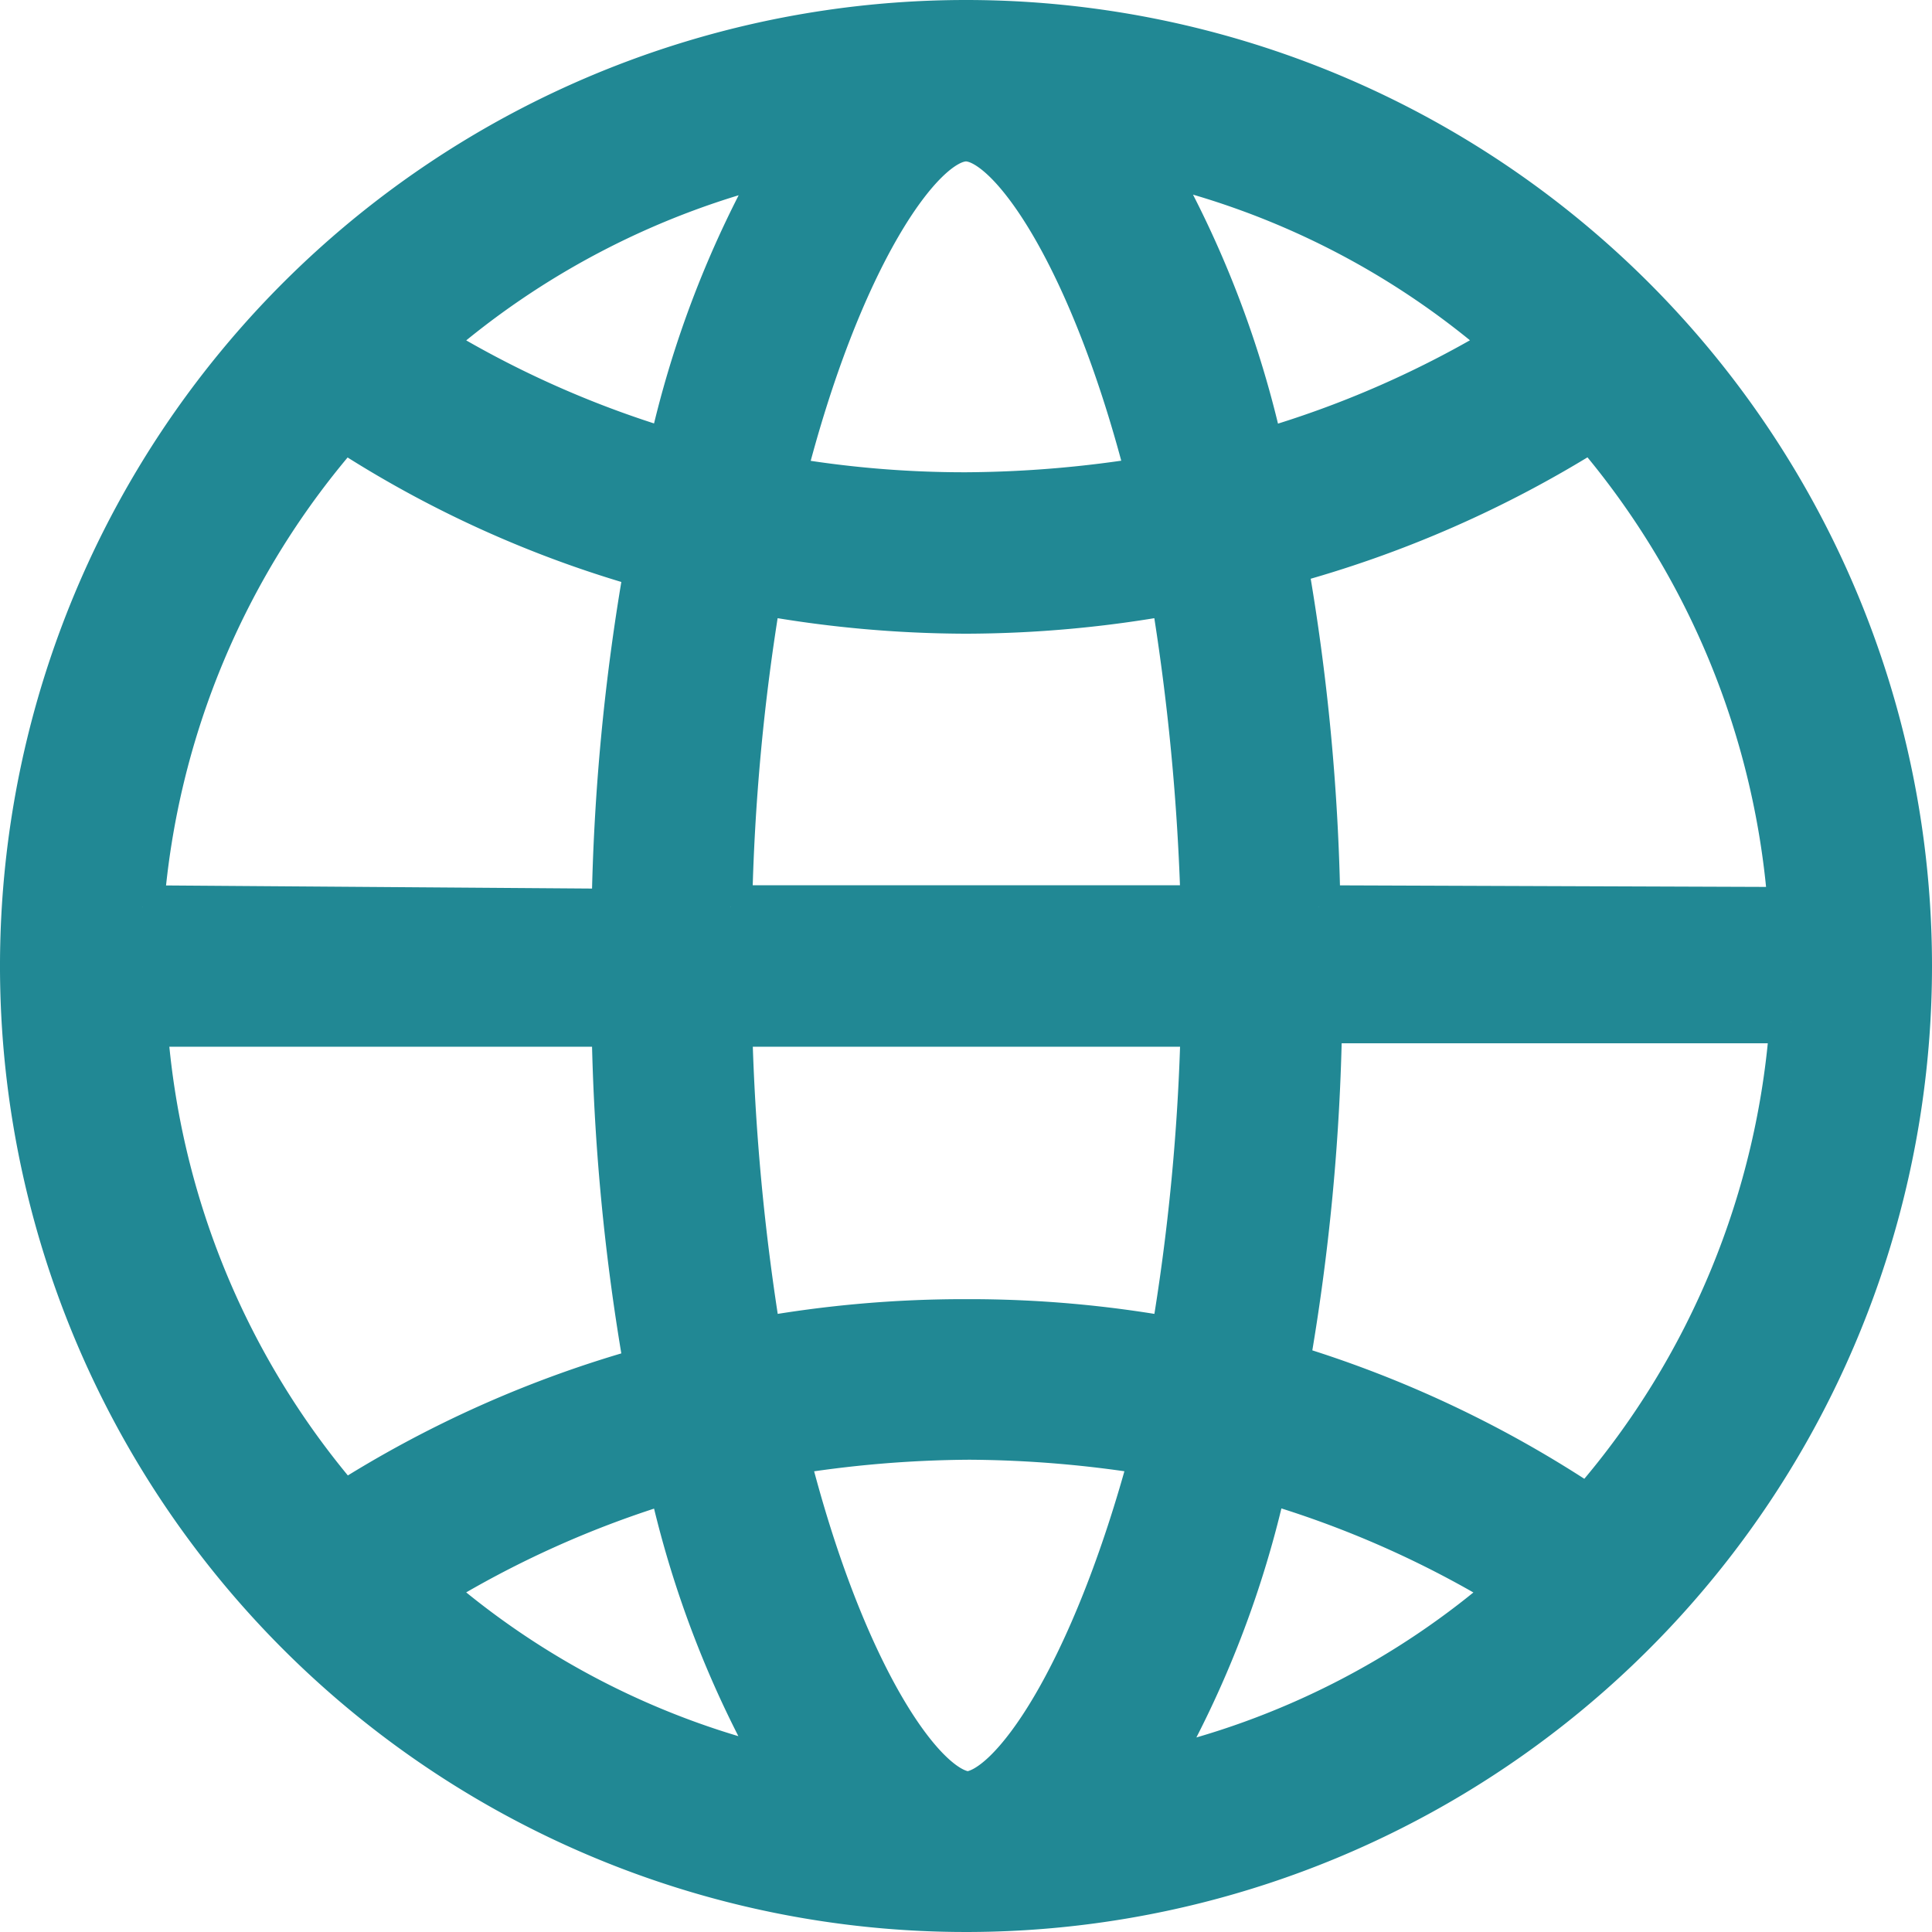
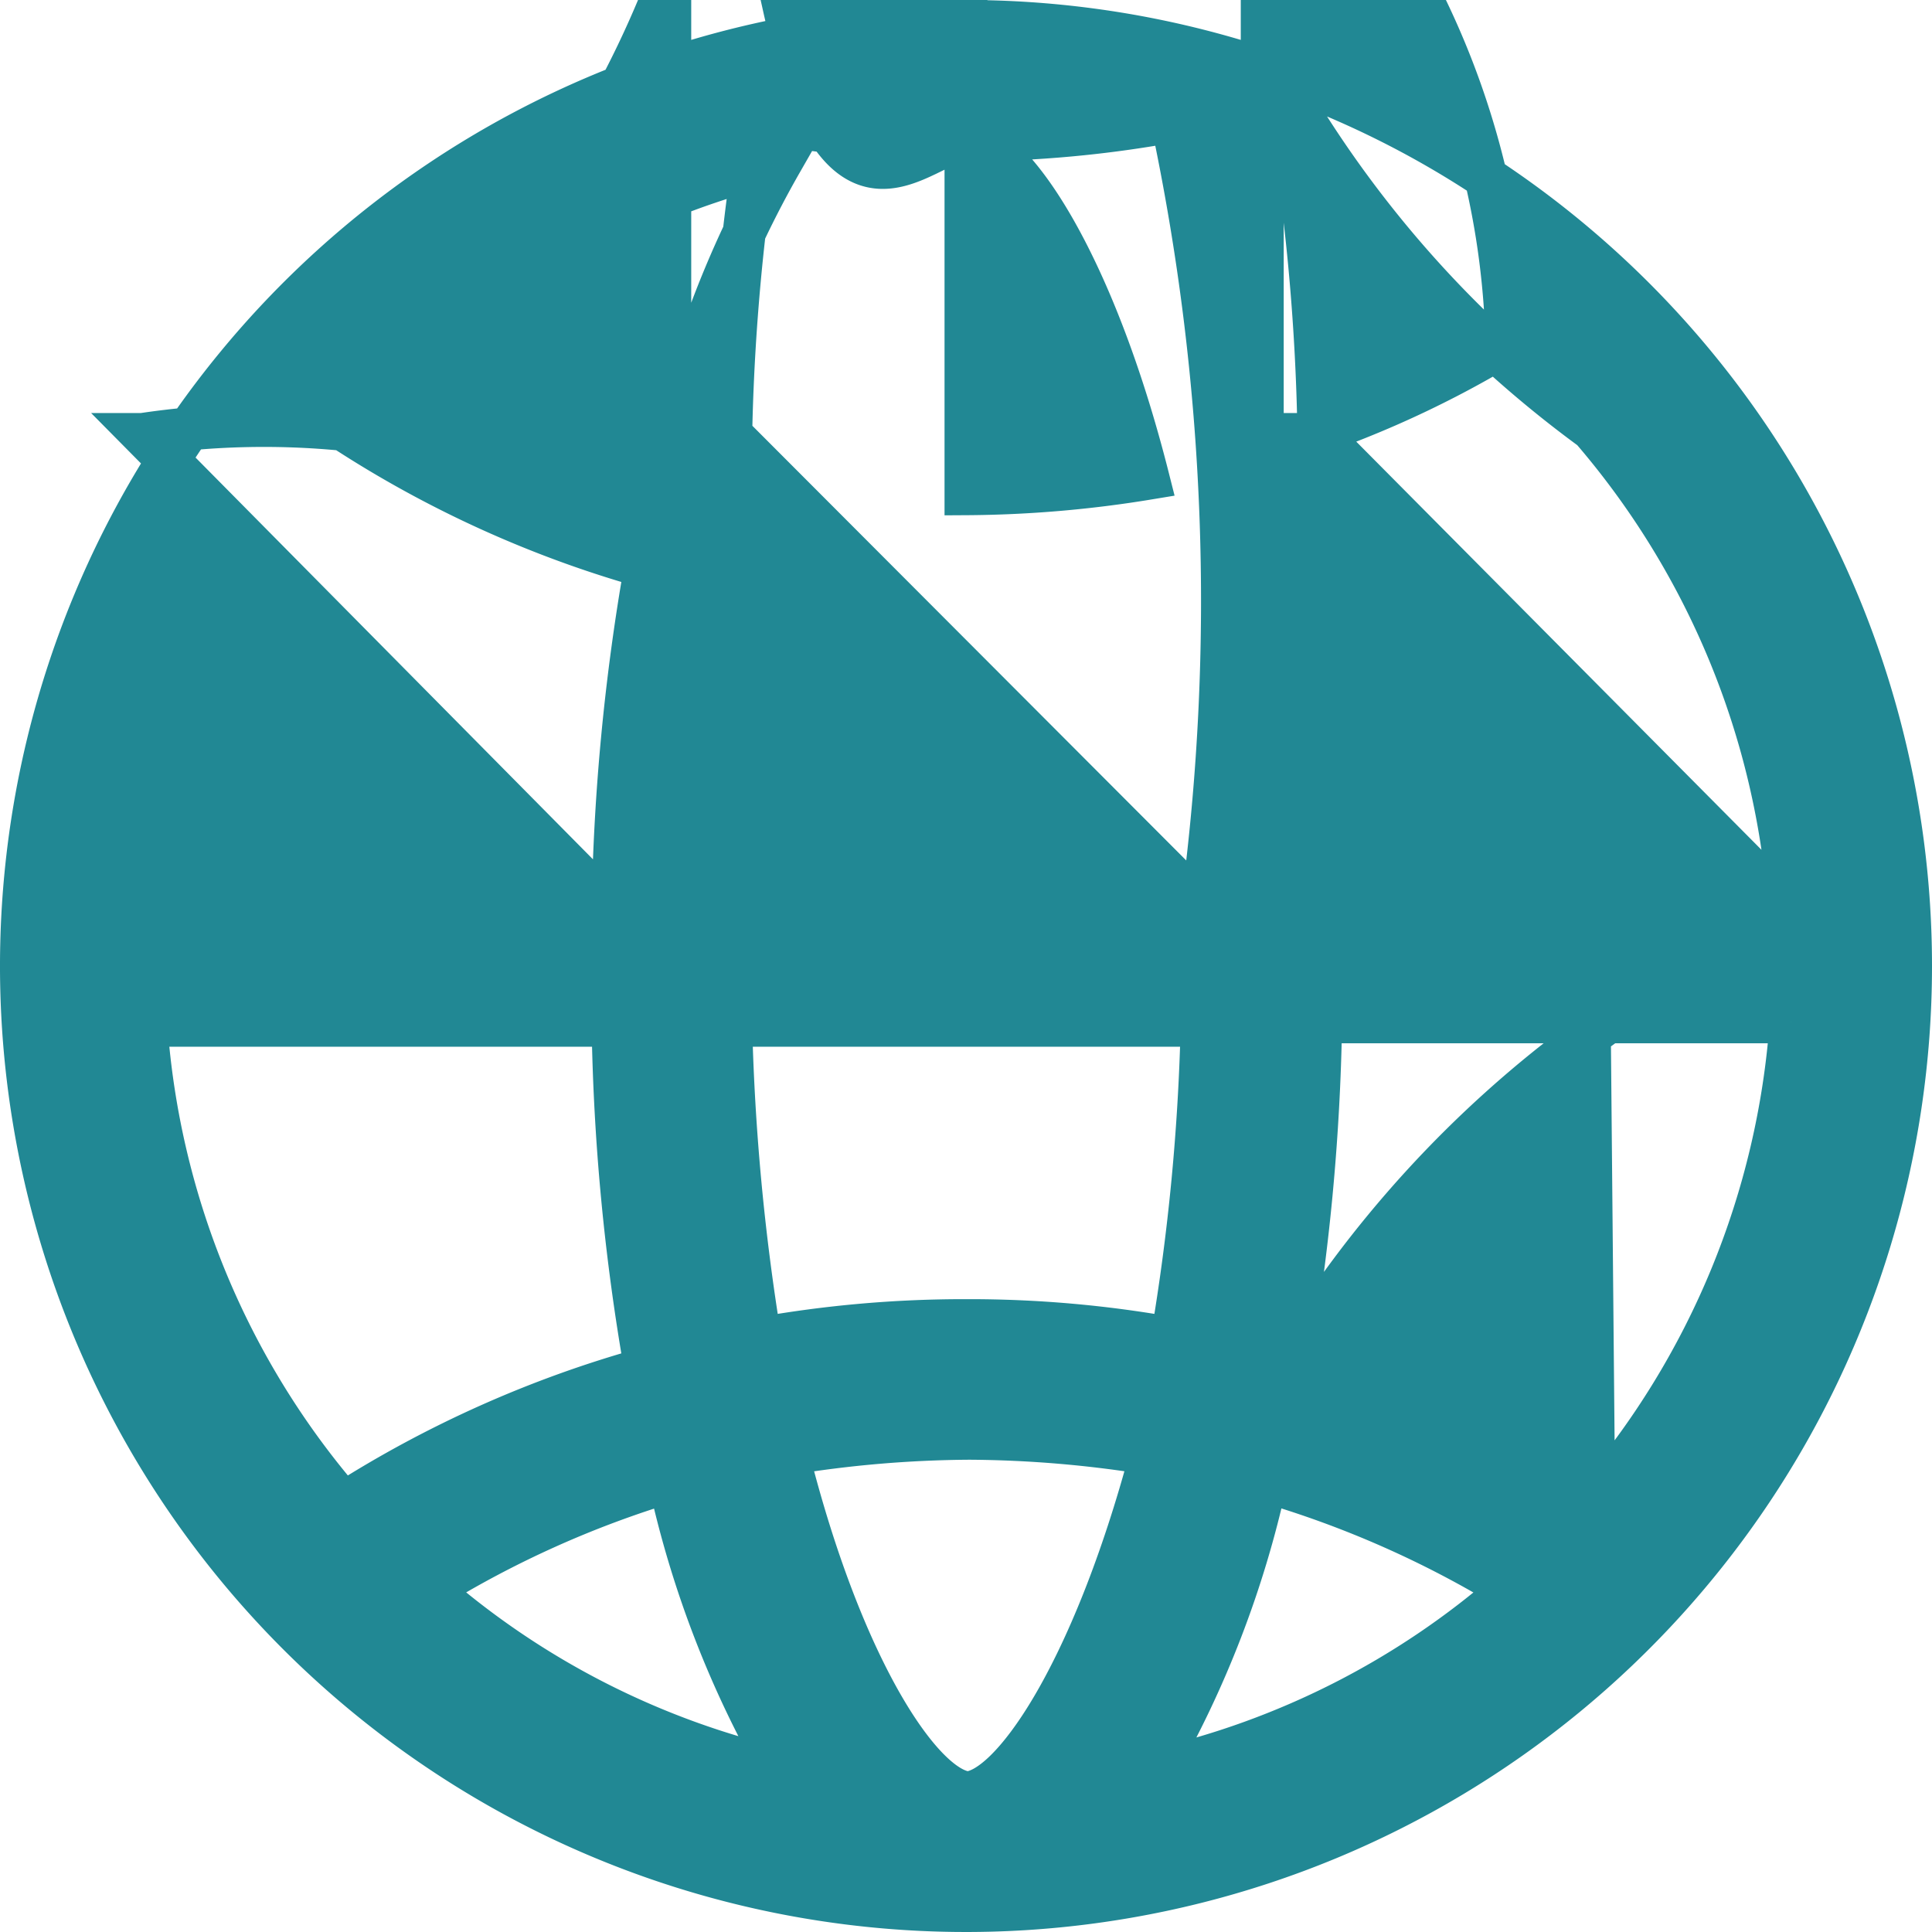
<svg xmlns="http://www.w3.org/2000/svg" id="图层_1" data-name="图层 1" viewBox="0 0 22.5 22.5">
  <defs>
    <style>.cls-1{fill:#218894;stroke:#218894;stroke-miterlimit:10;stroke-width:0.5px;}</style>
  </defs>
  <title>eart</title>
-   <path class="cls-1" d="M11.25.25a11,11,0,1,0,11,11A11,11,0,0,0,11.25.25Zm0,5.5a12.38,12.38,0,0,1-2.12-.18C9.78,3,10.74,1.63,11.25,1.63S12.72,3,13.37,5.57A13.48,13.48,0,0,1,11.25,5.75Zm3.45-.5a11.91,11.91,0,0,0-1.3-3.37A9.48,9.48,0,0,1,17.55,4,11.82,11.82,0,0,1,14.7,5.25Zm-6.9,0A11.82,11.82,0,0,1,5,4,9.59,9.59,0,0,1,9.1,1.88,11.91,11.91,0,0,0,7.8,5.25Zm7.56,5.31a25.34,25.34,0,0,0-.38-4A13.1,13.1,0,0,0,18.54,5a9.6,9.6,0,0,1,2.3,5.58Zm-13.7,0A9.55,9.55,0,0,1,4,5,12.81,12.81,0,0,0,7.52,6.6a25.34,25.34,0,0,0-.38,4Zm6.85,0a25.09,25.09,0,0,1,.34-3.65,13.56,13.56,0,0,0,2.4.22,13.56,13.56,0,0,0,2.4-.22A26.88,26.88,0,0,1,14,10.56Zm10,7A13.1,13.1,0,0,0,15,15.9a25.46,25.46,0,0,0,.38-4h5.48a9.6,9.6,0,0,1-2.3,5.58ZM8.85,15.59a26.57,26.57,0,0,1-.34-3.65H14a25.27,25.27,0,0,1-.35,3.65,13.36,13.36,0,0,0-2.39-.21A13.56,13.56,0,0,0,8.85,15.59ZM4,17.51a9.55,9.55,0,0,1-2.3-5.57H7.14a25.34,25.34,0,0,0,.38,4A13.07,13.07,0,0,0,4,17.51Zm7.29,3.37c-.51,0-1.47-1.36-2.12-3.95a13.48,13.48,0,0,1,2.12-.18,13.48,13.48,0,0,1,2.12.18C12.72,19.52,11.76,20.88,11.25,20.88Zm2.15-.26a11.91,11.91,0,0,0,1.3-3.37,11.82,11.82,0,0,1,2.85,1.26,9.48,9.48,0,0,1-4.15,2.11Zm-4.3,0A9.48,9.48,0,0,1,5,18.51,11.82,11.82,0,0,1,7.8,17.25,11.91,11.91,0,0,0,9.1,20.62Z" />
+   <path class="cls-1" d="M11.25.25a11,11,0,1,0,11,11A11,11,0,0,0,11.25.25Za12.38,12.38,0,0,1-2.12-.18C9.78,3,10.74,1.63,11.25,1.63S12.72,3,13.37,5.57A13.48,13.48,0,0,1,11.25,5.75Zm3.45-.5a11.91,11.91,0,0,0-1.3-3.37A9.48,9.48,0,0,1,17.55,4,11.82,11.82,0,0,1,14.7,5.25Zm-6.9,0A11.82,11.82,0,0,1,5,4,9.59,9.59,0,0,1,9.1,1.88,11.91,11.91,0,0,0,7.8,5.25Zm7.56,5.31a25.34,25.34,0,0,0-.38-4A13.1,13.1,0,0,0,18.54,5a9.6,9.6,0,0,1,2.3,5.58Zm-13.7,0A9.55,9.55,0,0,1,4,5,12.81,12.81,0,0,0,7.52,6.6a25.34,25.34,0,0,0-.38,4Zm6.85,0a25.09,25.09,0,0,1,.34-3.65,13.56,13.56,0,0,0,2.4.22,13.56,13.56,0,0,0,2.4-.22A26.88,26.88,0,0,1,14,10.56Zm10,7A13.1,13.1,0,0,0,15,15.9a25.46,25.46,0,0,0,.38-4h5.48a9.6,9.6,0,0,1-2.3,5.58ZM8.85,15.59a26.57,26.57,0,0,1-.34-3.65H14a25.27,25.27,0,0,1-.35,3.65,13.36,13.36,0,0,0-2.39-.21A13.56,13.56,0,0,0,8.85,15.59ZM4,17.51a9.55,9.55,0,0,1-2.3-5.57H7.14a25.34,25.34,0,0,0,.38,4A13.07,13.07,0,0,0,4,17.51Zm7.29,3.37c-.51,0-1.47-1.36-2.12-3.95a13.48,13.48,0,0,1,2.12-.18,13.48,13.48,0,0,1,2.12.18C12.72,19.52,11.76,20.88,11.25,20.88Zm2.15-.26a11.91,11.91,0,0,0,1.3-3.37,11.82,11.82,0,0,1,2.85,1.26,9.48,9.48,0,0,1-4.15,2.11Zm-4.3,0A9.48,9.48,0,0,1,5,18.51,11.82,11.82,0,0,1,7.8,17.25,11.91,11.91,0,0,0,9.1,20.62Z" />
</svg>